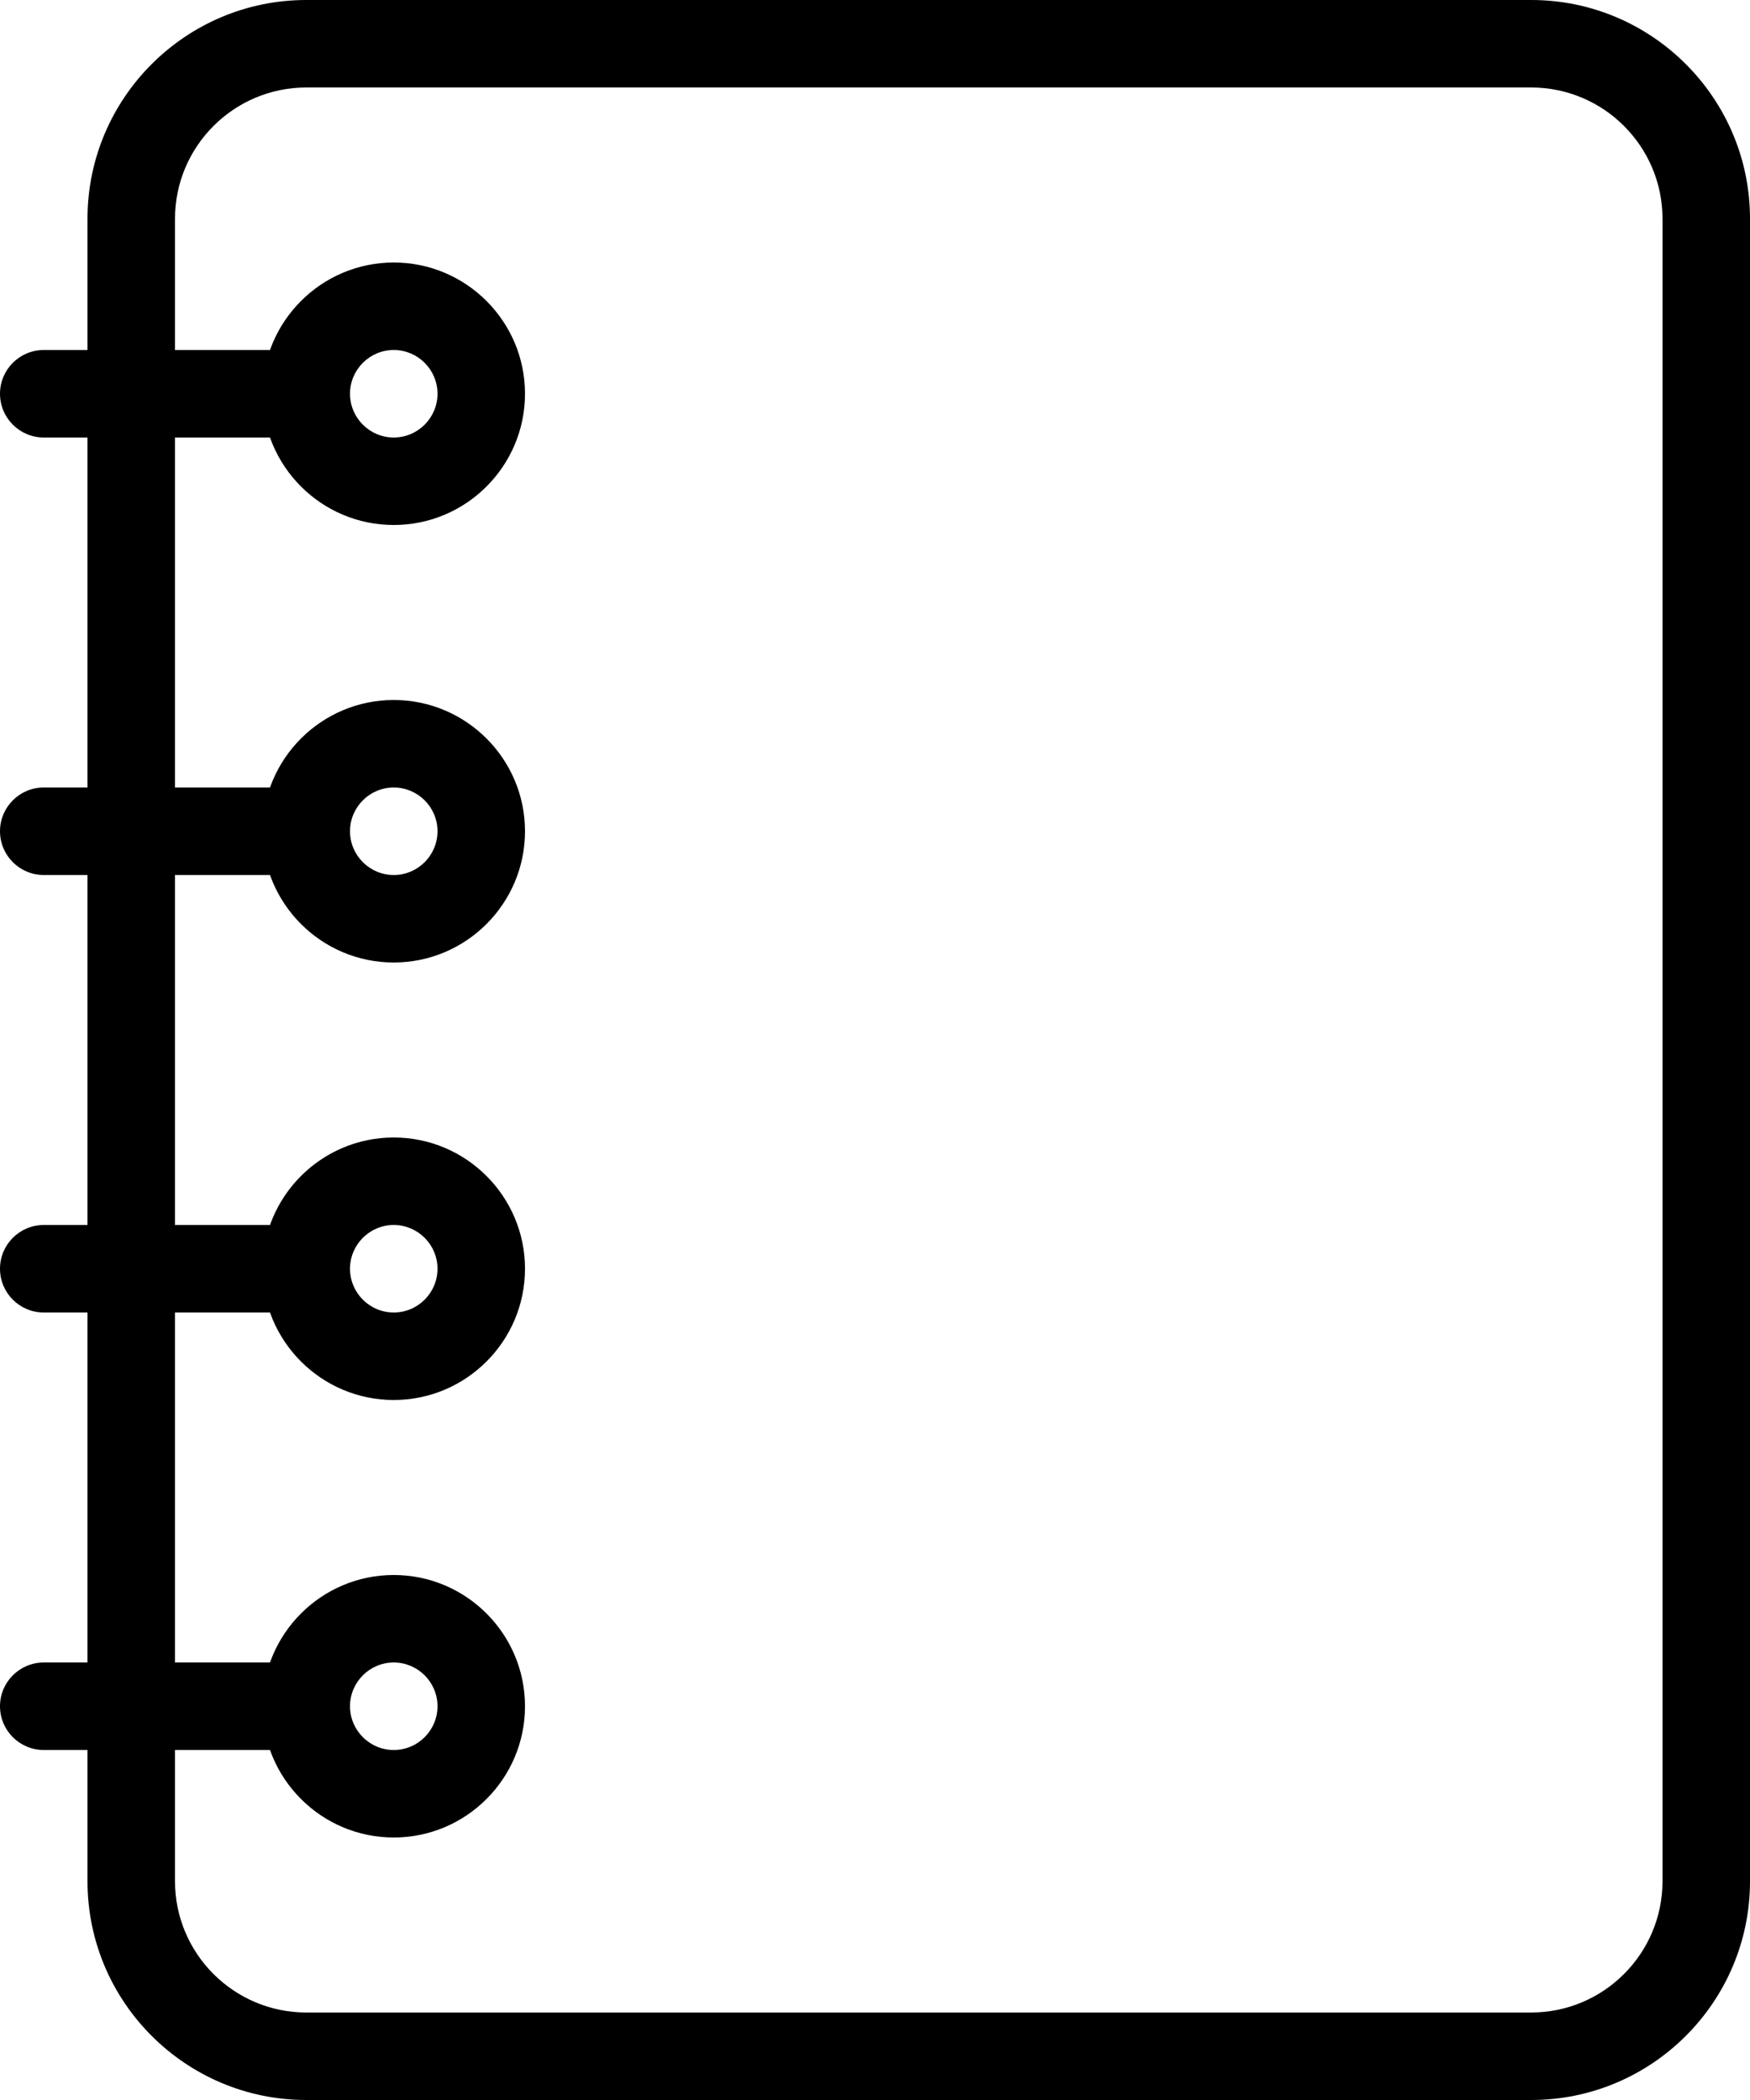
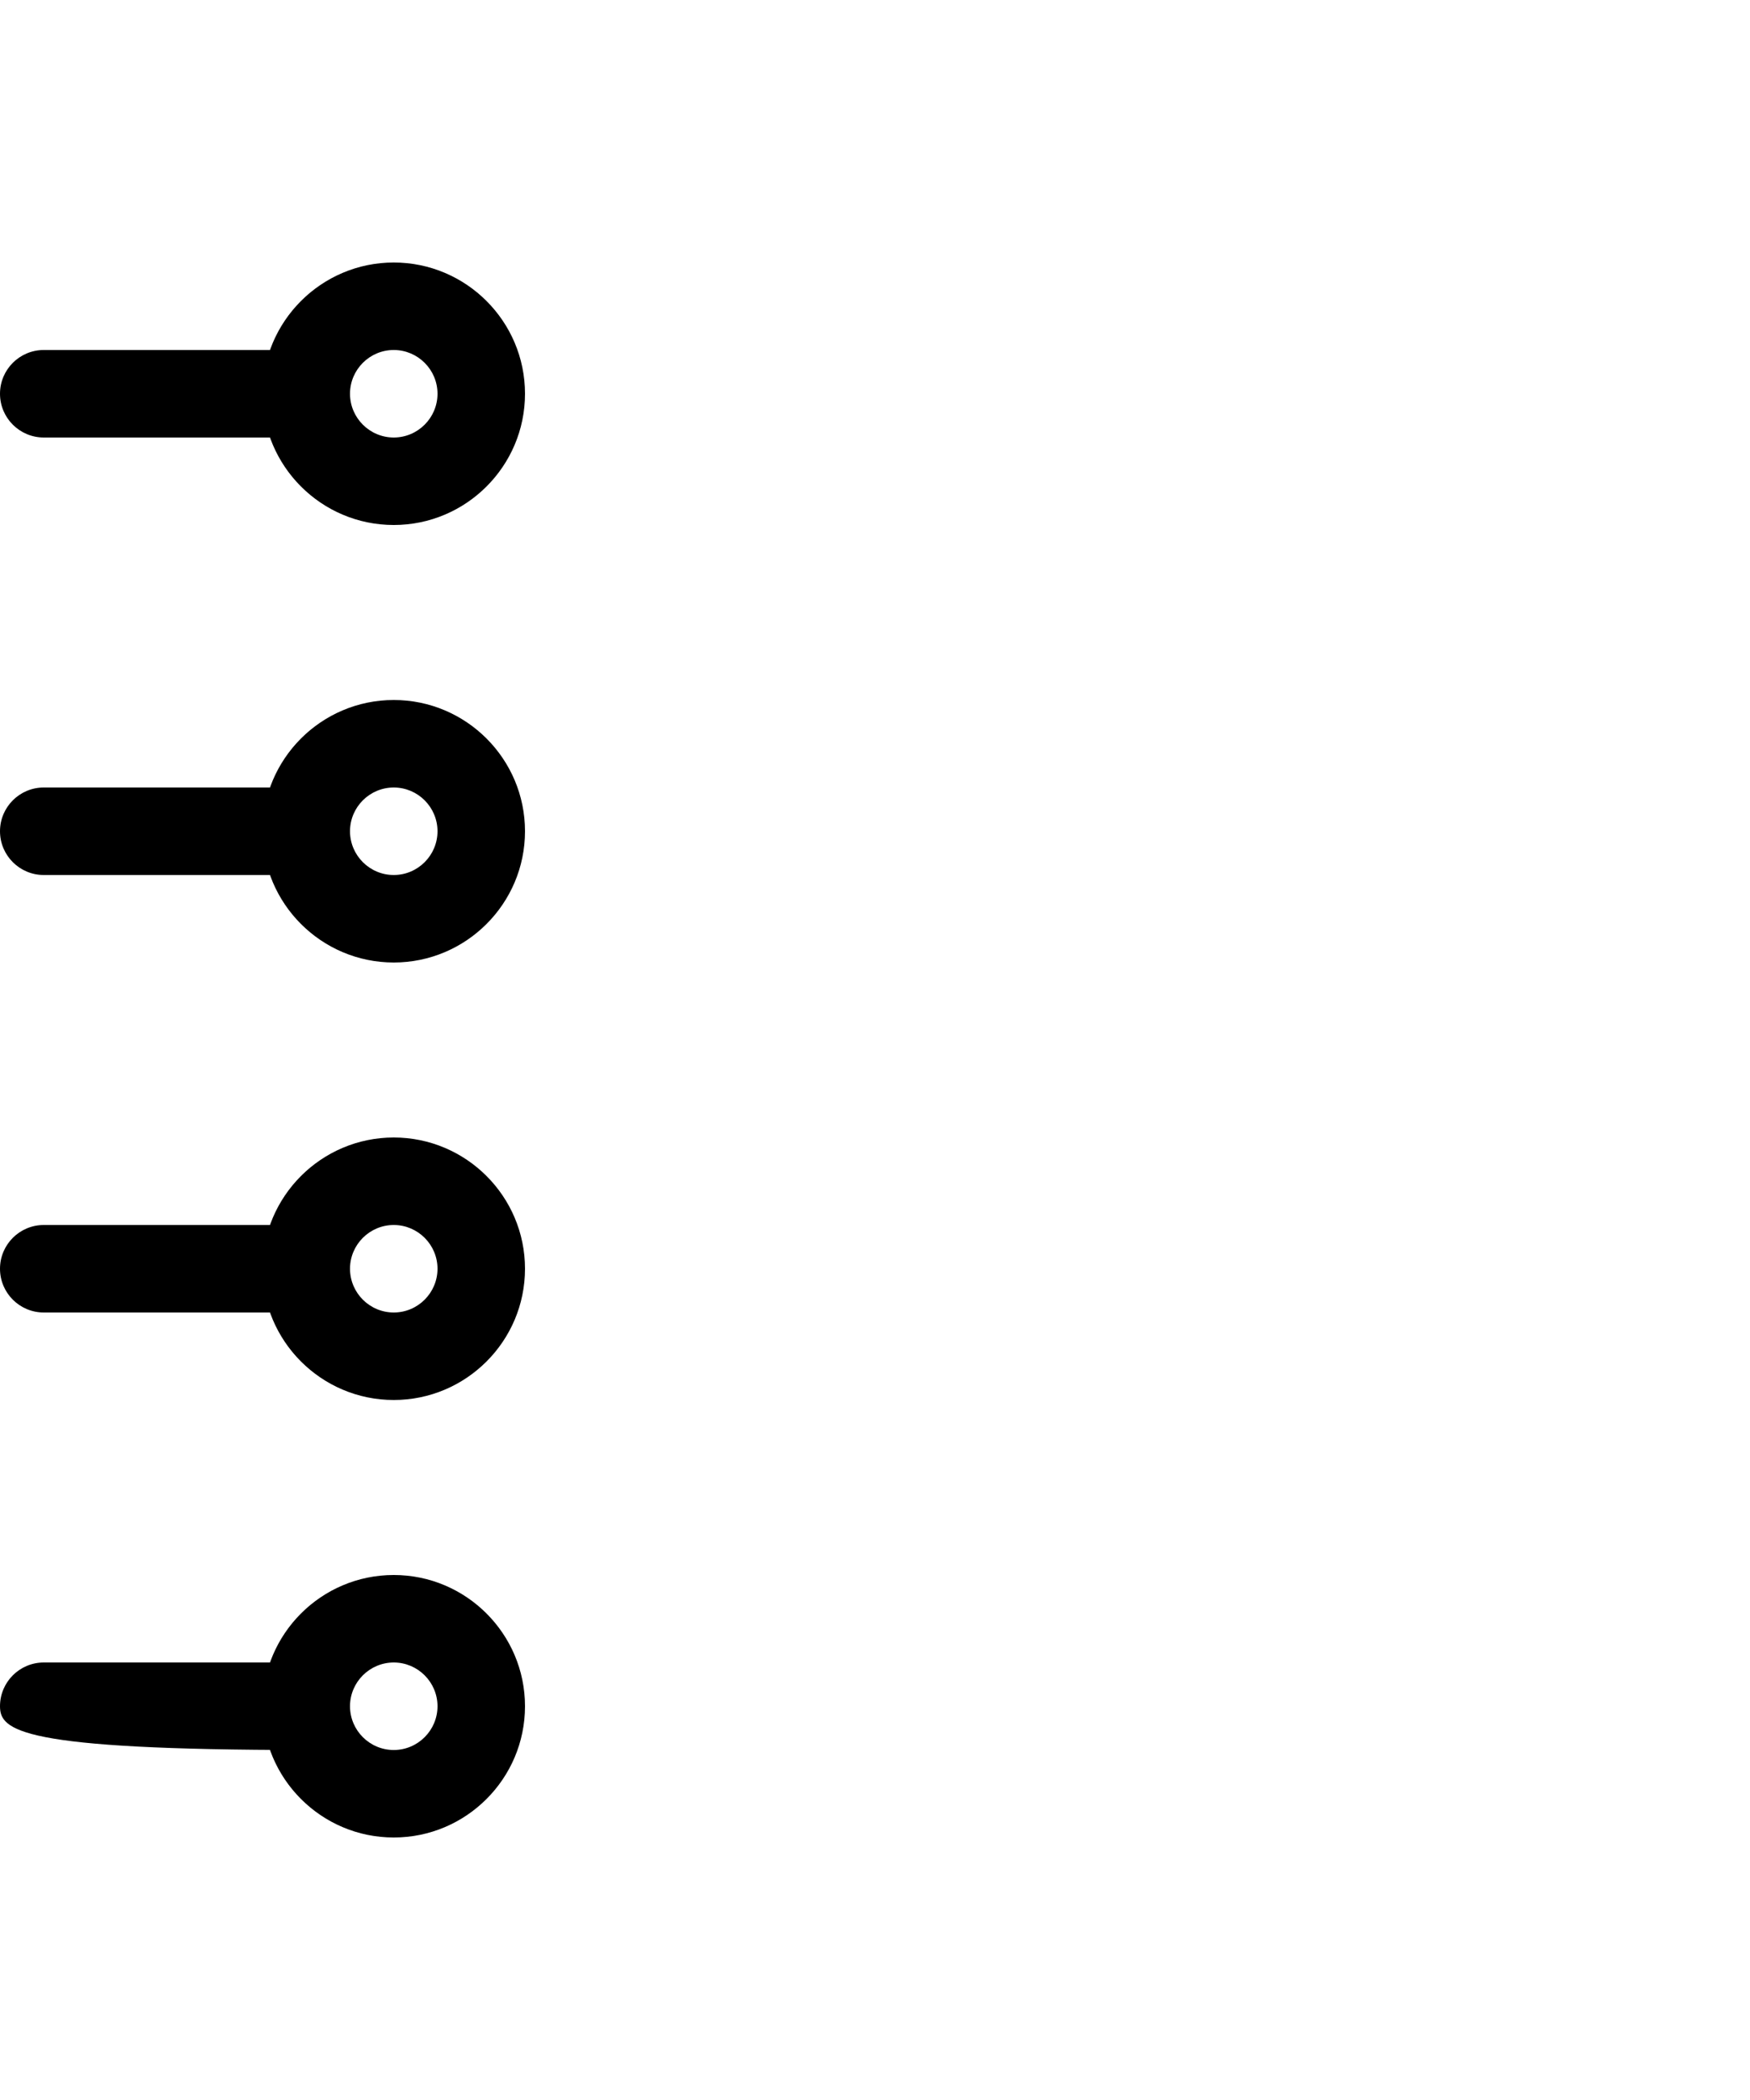
<svg xmlns="http://www.w3.org/2000/svg" height="24.0" preserveAspectRatio="xMidYMid meet" version="1.0" viewBox="2.0 0.0 20.0 24.0" width="20.0" zoomAndPan="magnify">
  <g>
    <g>
      <g id="change1_9">
        <path d="M5.5,5h-3C2.224,5,2,4.776,2,4.5S2.224,4,2.5,4h3C5.776,4,6,4.224,6,4.5S5.776,5,5.5,5z" fill="inherit" />
      </g>
      <g id="change1_8">
        <path d="M5.5,10h-3C2.224,10,2,9.776,2,9.5S2.224,9,2.5,9h3C5.776,9,6,9.224,6,9.5S5.776,10,5.5,10z" fill="inherit" />
      </g>
      <g id="change1_2">
        <path d="M5.5,15h-3C2.224,15,2,14.776,2,14.5S2.224,14,2.5,14h3C5.776,14,6,14.224,6,14.5S5.776,15,5.5,15z" fill="inherit" />
      </g>
      <g id="change1_6">
-         <path d="M5.5,20h-3C2.224,20,2,19.776,2,19.5S2.224,19,2.5,19h3C5.776,19,6,19.224,6,19.5S5.776,20,5.5,20z" fill="inherit" />
+         <path d="M5.5,20C2.224,20,2,19.776,2,19.5S2.224,19,2.5,19h3C5.776,19,6,19.224,6,19.5S5.776,20,5.5,20z" fill="inherit" />
      </g>
      <g id="change1_3">
-         <path d="M19.5,24h-14C4.122,24,3,22.879,3,21.5v-19C3,1.121,4.122,0,5.5,0h14C20.878,0,22,1.121,22,2.5v19 C22,22.879,20.878,24,19.5,24z M5.5,1C4.673,1,4,1.673,4,2.5v19C4,22.327,4.673,23,5.5,23h14c0.827,0,1.5-0.673,1.5-1.5v-19 C21,1.673,20.327,1,19.5,1H5.5z" fill="inherit" />
-       </g>
+         </g>
      <g id="change1_1">
        <path d="M6.5,6C5.673,6,5,5.327,5,4.5S5.673,3,6.5,3S8,3.673,8,4.5S7.327,6,6.5,6z M6.5,4C6.224,4,6,4.225,6,4.5S6.224,5,6.5,5 S7,4.775,7,4.5S6.776,4,6.5,4z" fill="inherit" />
      </g>
      <g id="change1_5">
        <path d="M6.5,11C5.673,11,5,10.327,5,9.5S5.673,8,6.5,8S8,8.673,8,9.5S7.327,11,6.5,11z M6.5,9C6.224,9,6,9.225,6,9.5 S6.224,10,6.5,10S7,9.775,7,9.5S6.776,9,6.5,9z" fill="inherit" />
      </g>
      <g id="change1_4">
        <path d="M6.5,16C5.673,16,5,15.327,5,14.5S5.673,13,6.5,13S8,13.673,8,14.5S7.327,16,6.5,16z M6.5,14C6.224,14,6,14.225,6,14.5 S6.224,15,6.5,15S7,14.775,7,14.5S6.776,14,6.5,14z" fill="inherit" />
      </g>
      <g id="change1_7">
        <path d="M6.5,21C5.673,21,5,20.327,5,19.5S5.673,18,6.5,18S8,18.673,8,19.5S7.327,21,6.5,21z M6.5,19C6.224,19,6,19.225,6,19.5 S6.224,20,6.5,20S7,19.775,7,19.5S6.776,19,6.5,19z" fill="inherit" />
      </g>
    </g>
  </g>
</svg>